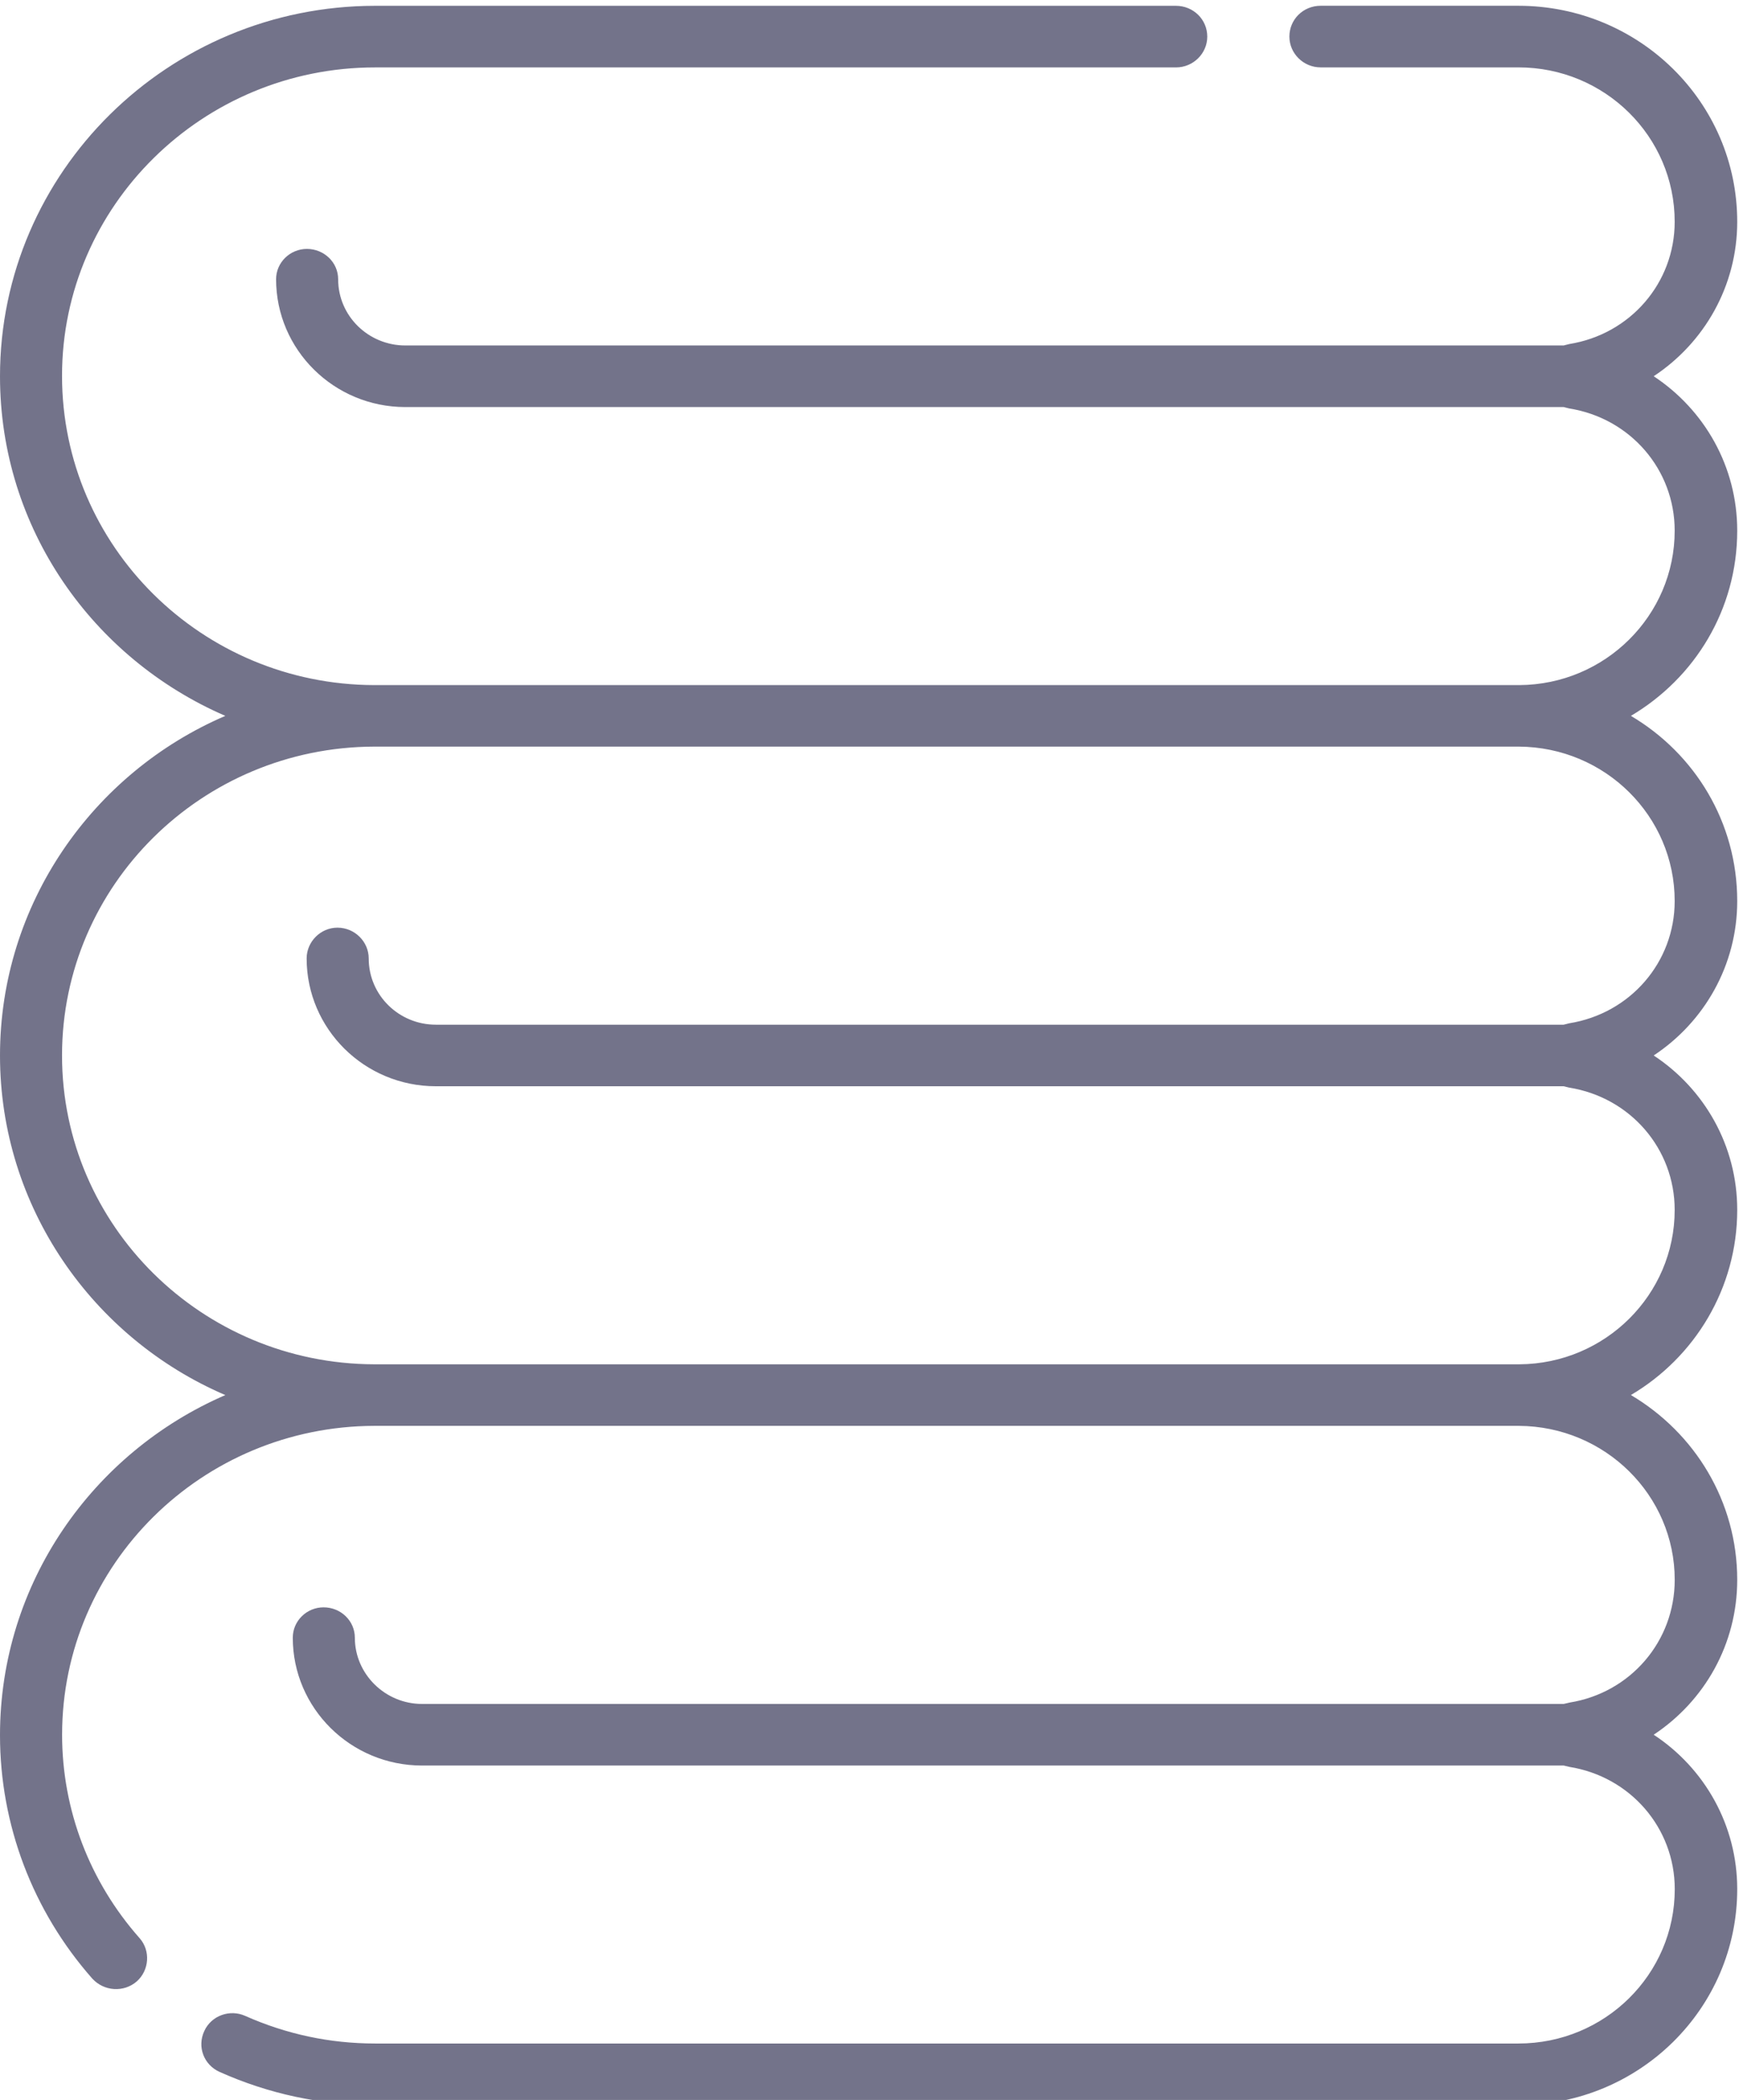
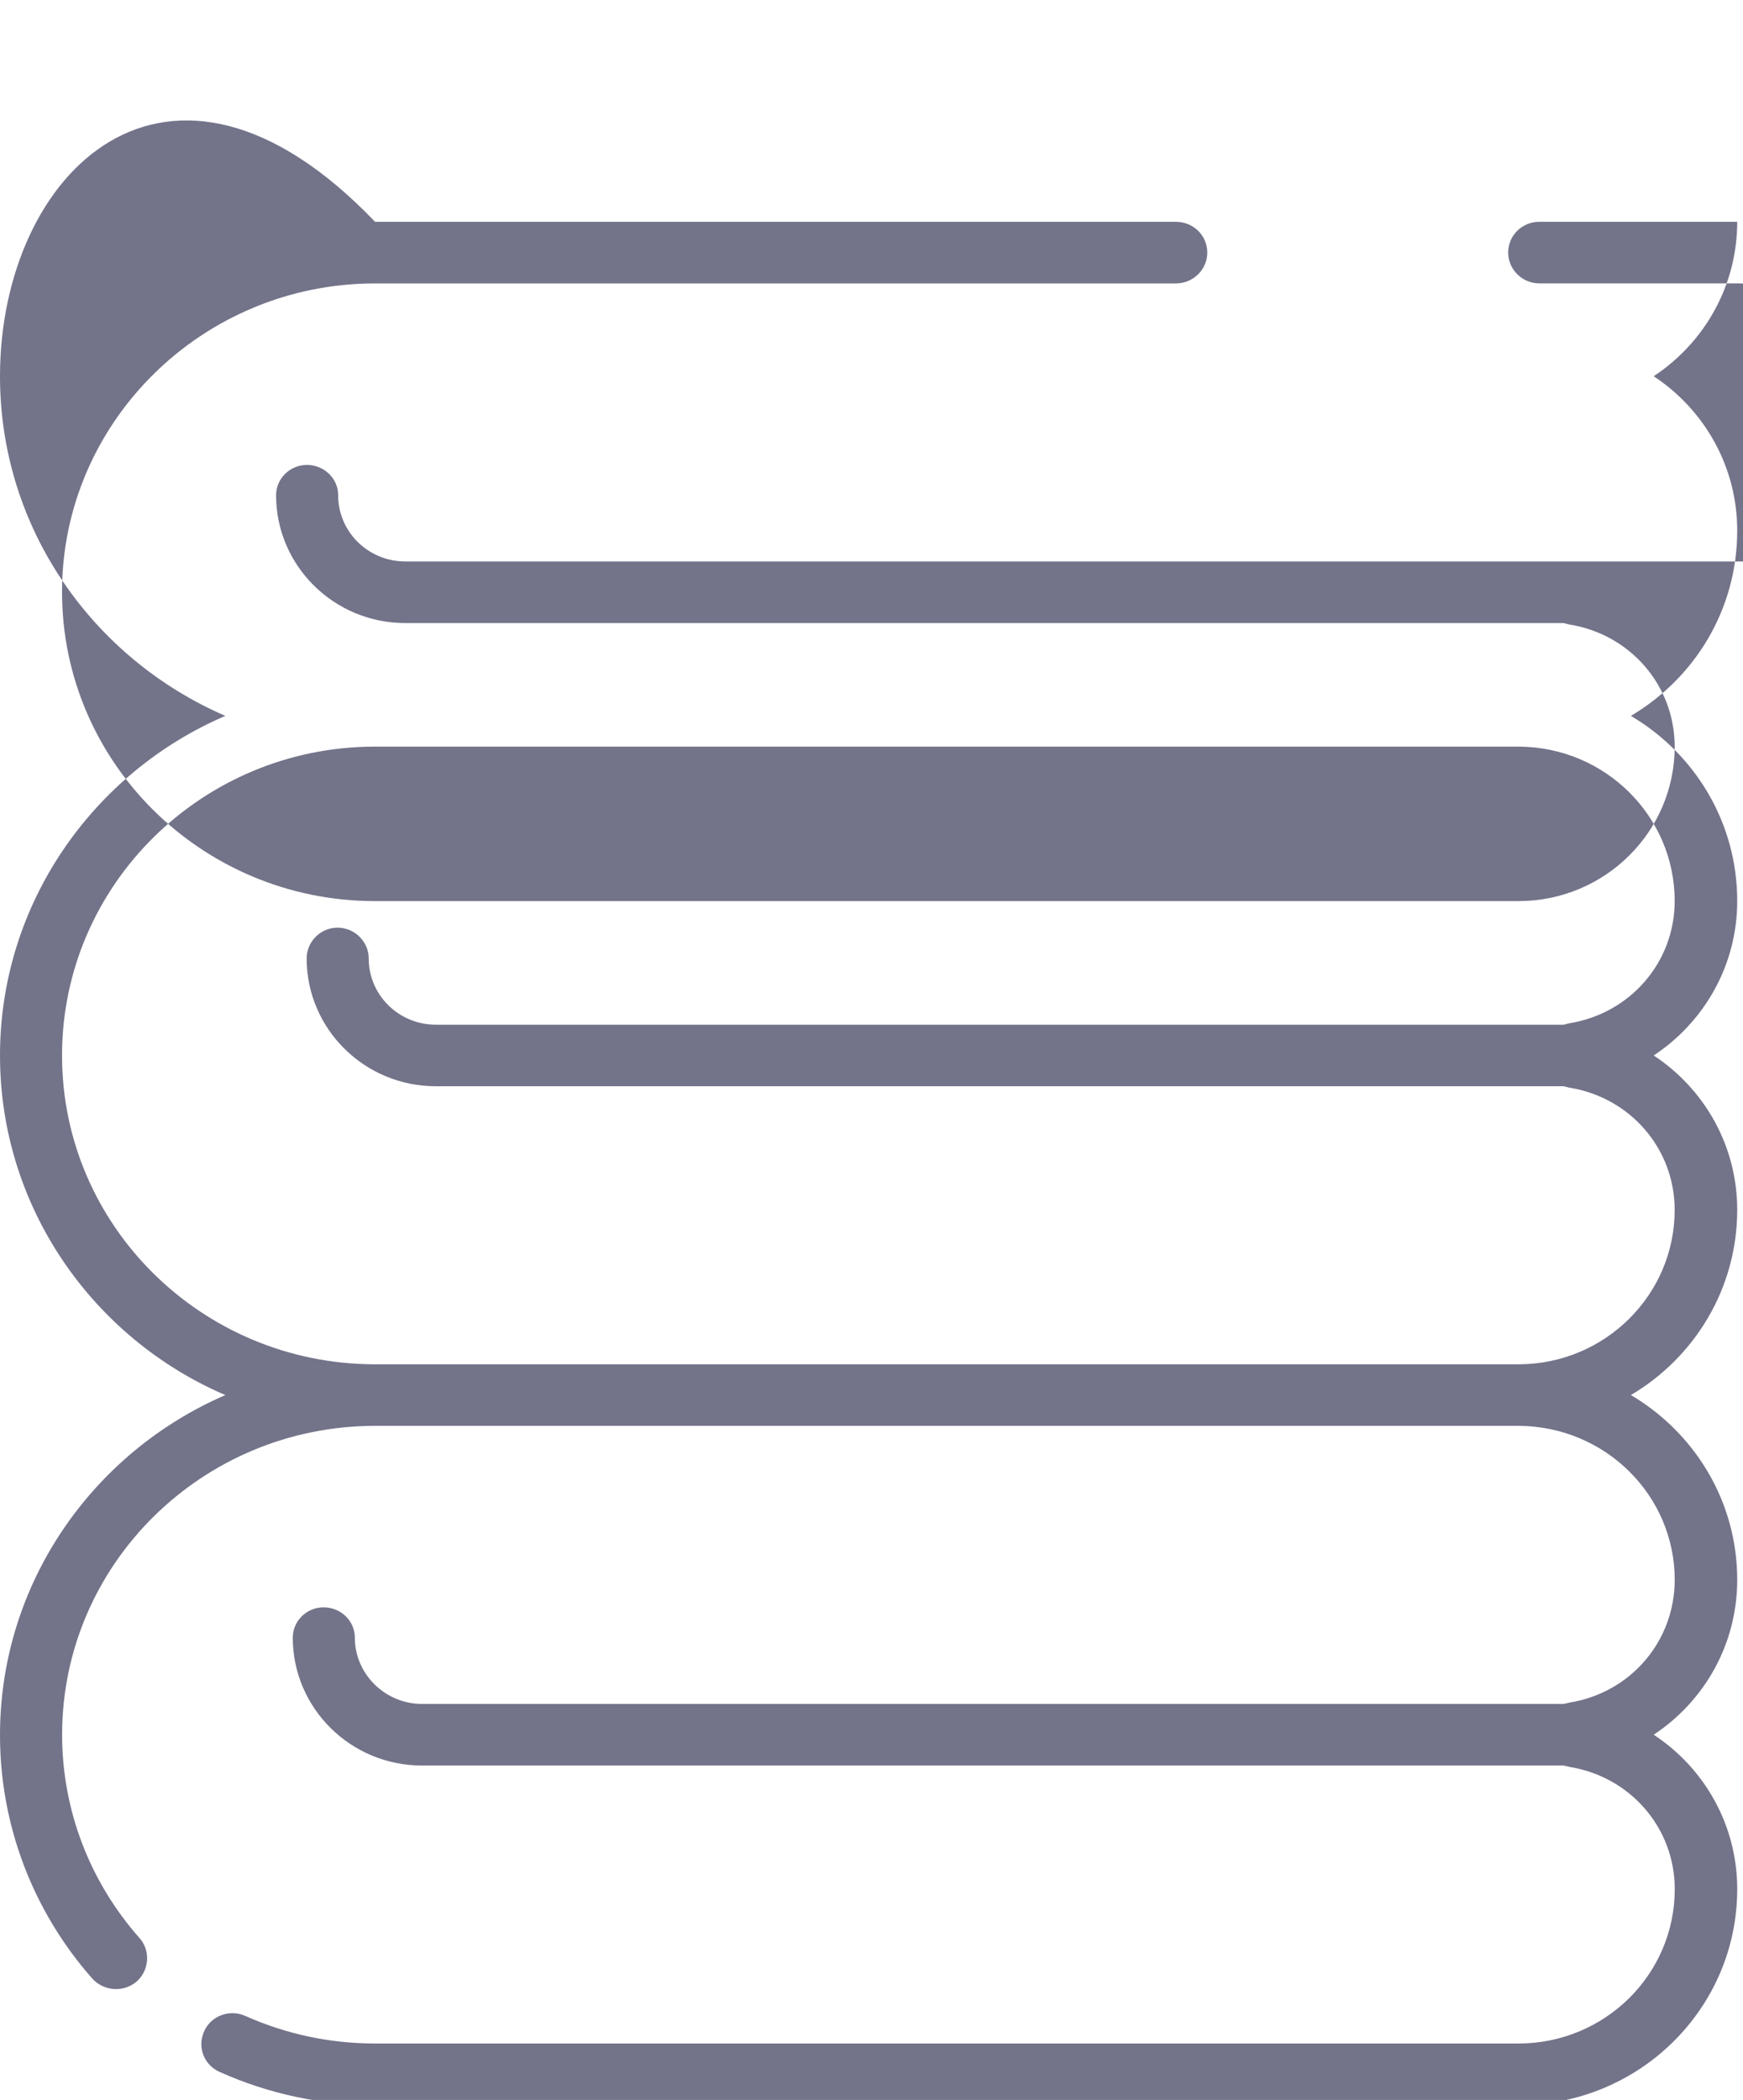
<svg xmlns="http://www.w3.org/2000/svg" version="1.1" id="Capa_1" x="0px" y="0px" width="48.246px" height="58.125px" viewBox="0 0 48.246 58.125" enable-background="new 0 0 48.246 58.125" xml:space="preserve">
  <g>
-     <path fill="#73738A" d="M46.355,24.941c0,1.691-1.227,3.111-2.918,3.383l-0.156,0.039H12.065c-1.021,0-1.859-0.813-1.859-1.834   c0-0.465-0.388-0.852-0.866-0.852c-0.464,0-0.852,0.387-0.852,0.852c0,1.95,1.601,3.538,3.577,3.538h31.216l0.156,0.038   c1.691,0.272,2.918,1.692,2.918,3.385c0,2.349-1.925,4.26-4.3,4.273H42.03H10.382h-0.026c-4.765-0.014-8.639-3.835-8.639-8.548   c0-4.714,3.874-8.536,8.639-8.549h0.026H42.03h0.013C44.431,20.68,46.355,22.591,46.355,24.941z M48.086,14.688   c0-1.77-0.904-3.344-2.312-4.274c1.407-0.93,2.312-2.505,2.312-4.275c0-3.306-2.711-5.979-6.056-5.979h-5.476   c-0.478,0-0.864,0.375-0.864,0.853c0,0.465,0.387,0.852,0.864,0.852h5.476c2.389,0,4.325,1.911,4.325,4.274   c0,1.692-1.227,3.112-2.918,3.384l-0.156,0.039H11.219c-1.021,0-1.859-0.814-1.859-1.833c0-0.465-0.388-0.839-0.866-0.839   c-0.464,0-0.852,0.374-0.852,0.839c0,1.95,1.601,3.538,3.577,3.538h32.062c0.053,0.013,0.104,0.026,0.156,0.039   c1.691,0.271,2.918,1.691,2.918,3.383c0,2.35-1.925,4.261-4.3,4.274H42.03H10.382h-0.026c-4.765-0.013-8.639-3.835-8.639-8.561   c0-4.701,3.887-8.536,8.665-8.536h22.169c0.478,0,0.866-0.387,0.866-0.852c0-0.478-0.389-0.853-0.866-0.853H10.382   C4.662,0.161,0,4.758,0,10.415c0,4.209,2.57,7.812,6.237,9.4C2.57,21.39,0,25.019,0,29.216c0,4.196,2.57,7.825,6.237,9.399   C2.57,40.202,0,43.821,0,48.029c0,2.479,0.904,4.867,2.557,6.74c0.323,0.35,0.865,0.388,1.227,0.077   c0.35-0.31,0.387-0.853,0.079-1.2c-1.382-1.563-2.144-3.551-2.144-5.629c0-4.715,3.874-8.536,8.639-8.55h0.026H42.03h0.013   c2.39,0.014,4.313,1.924,4.313,4.262c0,1.705-1.227,3.125-2.905,3.396l-0.168,0.039H11.681c-1.02,0-1.859-0.827-1.859-1.833   c0-0.467-0.388-0.841-0.866-0.841c-0.465,0-0.852,0.374-0.852,0.841c0,1.948,1.601,3.538,3.577,3.538h31.603   c0.051,0.012,0.104,0.025,0.154,0.037c1.692,0.271,2.919,1.692,2.919,3.384c0,2.363-1.937,4.273-4.326,4.273H10.382   c-1.253,0-2.454-0.258-3.59-0.762c-0.426-0.194-0.941-0.013-1.136,0.414c-0.207,0.438-0.013,0.942,0.426,1.136   c1.355,0.606,2.801,0.917,4.3,0.917H42.03c3.345,0,6.056-2.674,6.056-5.979c0-1.77-0.904-3.347-2.312-4.273   c1.407-0.932,2.312-2.506,2.312-4.288c0-2.169-1.175-4.068-2.943-5.114c1.769-1.045,2.943-2.956,2.943-5.125   c0-1.771-0.904-3.345-2.312-4.274c1.407-0.931,2.312-2.506,2.312-4.274c0-2.182-1.175-4.081-2.943-5.126   C46.911,18.769,48.086,16.871,48.086,14.688z" />
+     <path fill="#73738A" d="M46.355,24.941c0,1.691-1.227,3.111-2.918,3.383l-0.156,0.039H12.065c-1.021,0-1.859-0.813-1.859-1.834   c0-0.465-0.388-0.852-0.866-0.852c-0.464,0-0.852,0.387-0.852,0.852c0,1.95,1.601,3.538,3.577,3.538h31.216l0.156,0.038   c1.691,0.272,2.918,1.692,2.918,3.385c0,2.349-1.925,4.26-4.3,4.273H42.03H10.382h-0.026c-4.765-0.014-8.639-3.835-8.639-8.548   c0-4.714,3.874-8.536,8.639-8.549h0.026H42.03h0.013C44.431,20.68,46.355,22.591,46.355,24.941z M48.086,14.688   c0-1.77-0.904-3.344-2.312-4.274c1.407-0.93,2.312-2.505,2.312-4.275h-5.476   c-0.478,0-0.864,0.375-0.864,0.853c0,0.465,0.387,0.852,0.864,0.852h5.476c2.389,0,4.325,1.911,4.325,4.274   c0,1.692-1.227,3.112-2.918,3.384l-0.156,0.039H11.219c-1.021,0-1.859-0.814-1.859-1.833c0-0.465-0.388-0.839-0.866-0.839   c-0.464,0-0.852,0.374-0.852,0.839c0,1.95,1.601,3.538,3.577,3.538h32.062c0.053,0.013,0.104,0.026,0.156,0.039   c1.691,0.271,2.918,1.691,2.918,3.383c0,2.35-1.925,4.261-4.3,4.274H42.03H10.382h-0.026c-4.765-0.013-8.639-3.835-8.639-8.561   c0-4.701,3.887-8.536,8.665-8.536h22.169c0.478,0,0.866-0.387,0.866-0.852c0-0.478-0.389-0.853-0.866-0.853H10.382   C4.662,0.161,0,4.758,0,10.415c0,4.209,2.57,7.812,6.237,9.4C2.57,21.39,0,25.019,0,29.216c0,4.196,2.57,7.825,6.237,9.399   C2.57,40.202,0,43.821,0,48.029c0,2.479,0.904,4.867,2.557,6.74c0.323,0.35,0.865,0.388,1.227,0.077   c0.35-0.31,0.387-0.853,0.079-1.2c-1.382-1.563-2.144-3.551-2.144-5.629c0-4.715,3.874-8.536,8.639-8.55h0.026H42.03h0.013   c2.39,0.014,4.313,1.924,4.313,4.262c0,1.705-1.227,3.125-2.905,3.396l-0.168,0.039H11.681c-1.02,0-1.859-0.827-1.859-1.833   c0-0.467-0.388-0.841-0.866-0.841c-0.465,0-0.852,0.374-0.852,0.841c0,1.948,1.601,3.538,3.577,3.538h31.603   c0.051,0.012,0.104,0.025,0.154,0.037c1.692,0.271,2.919,1.692,2.919,3.384c0,2.363-1.937,4.273-4.326,4.273H10.382   c-1.253,0-2.454-0.258-3.59-0.762c-0.426-0.194-0.941-0.013-1.136,0.414c-0.207,0.438-0.013,0.942,0.426,1.136   c1.355,0.606,2.801,0.917,4.3,0.917H42.03c3.345,0,6.056-2.674,6.056-5.979c0-1.77-0.904-3.347-2.312-4.273   c1.407-0.932,2.312-2.506,2.312-4.288c0-2.169-1.175-4.068-2.943-5.114c1.769-1.045,2.943-2.956,2.943-5.125   c0-1.771-0.904-3.345-2.312-4.274c1.407-0.931,2.312-2.506,2.312-4.274c0-2.182-1.175-4.081-2.943-5.126   C46.911,18.769,48.086,16.871,48.086,14.688z" />
  </g>
</svg>